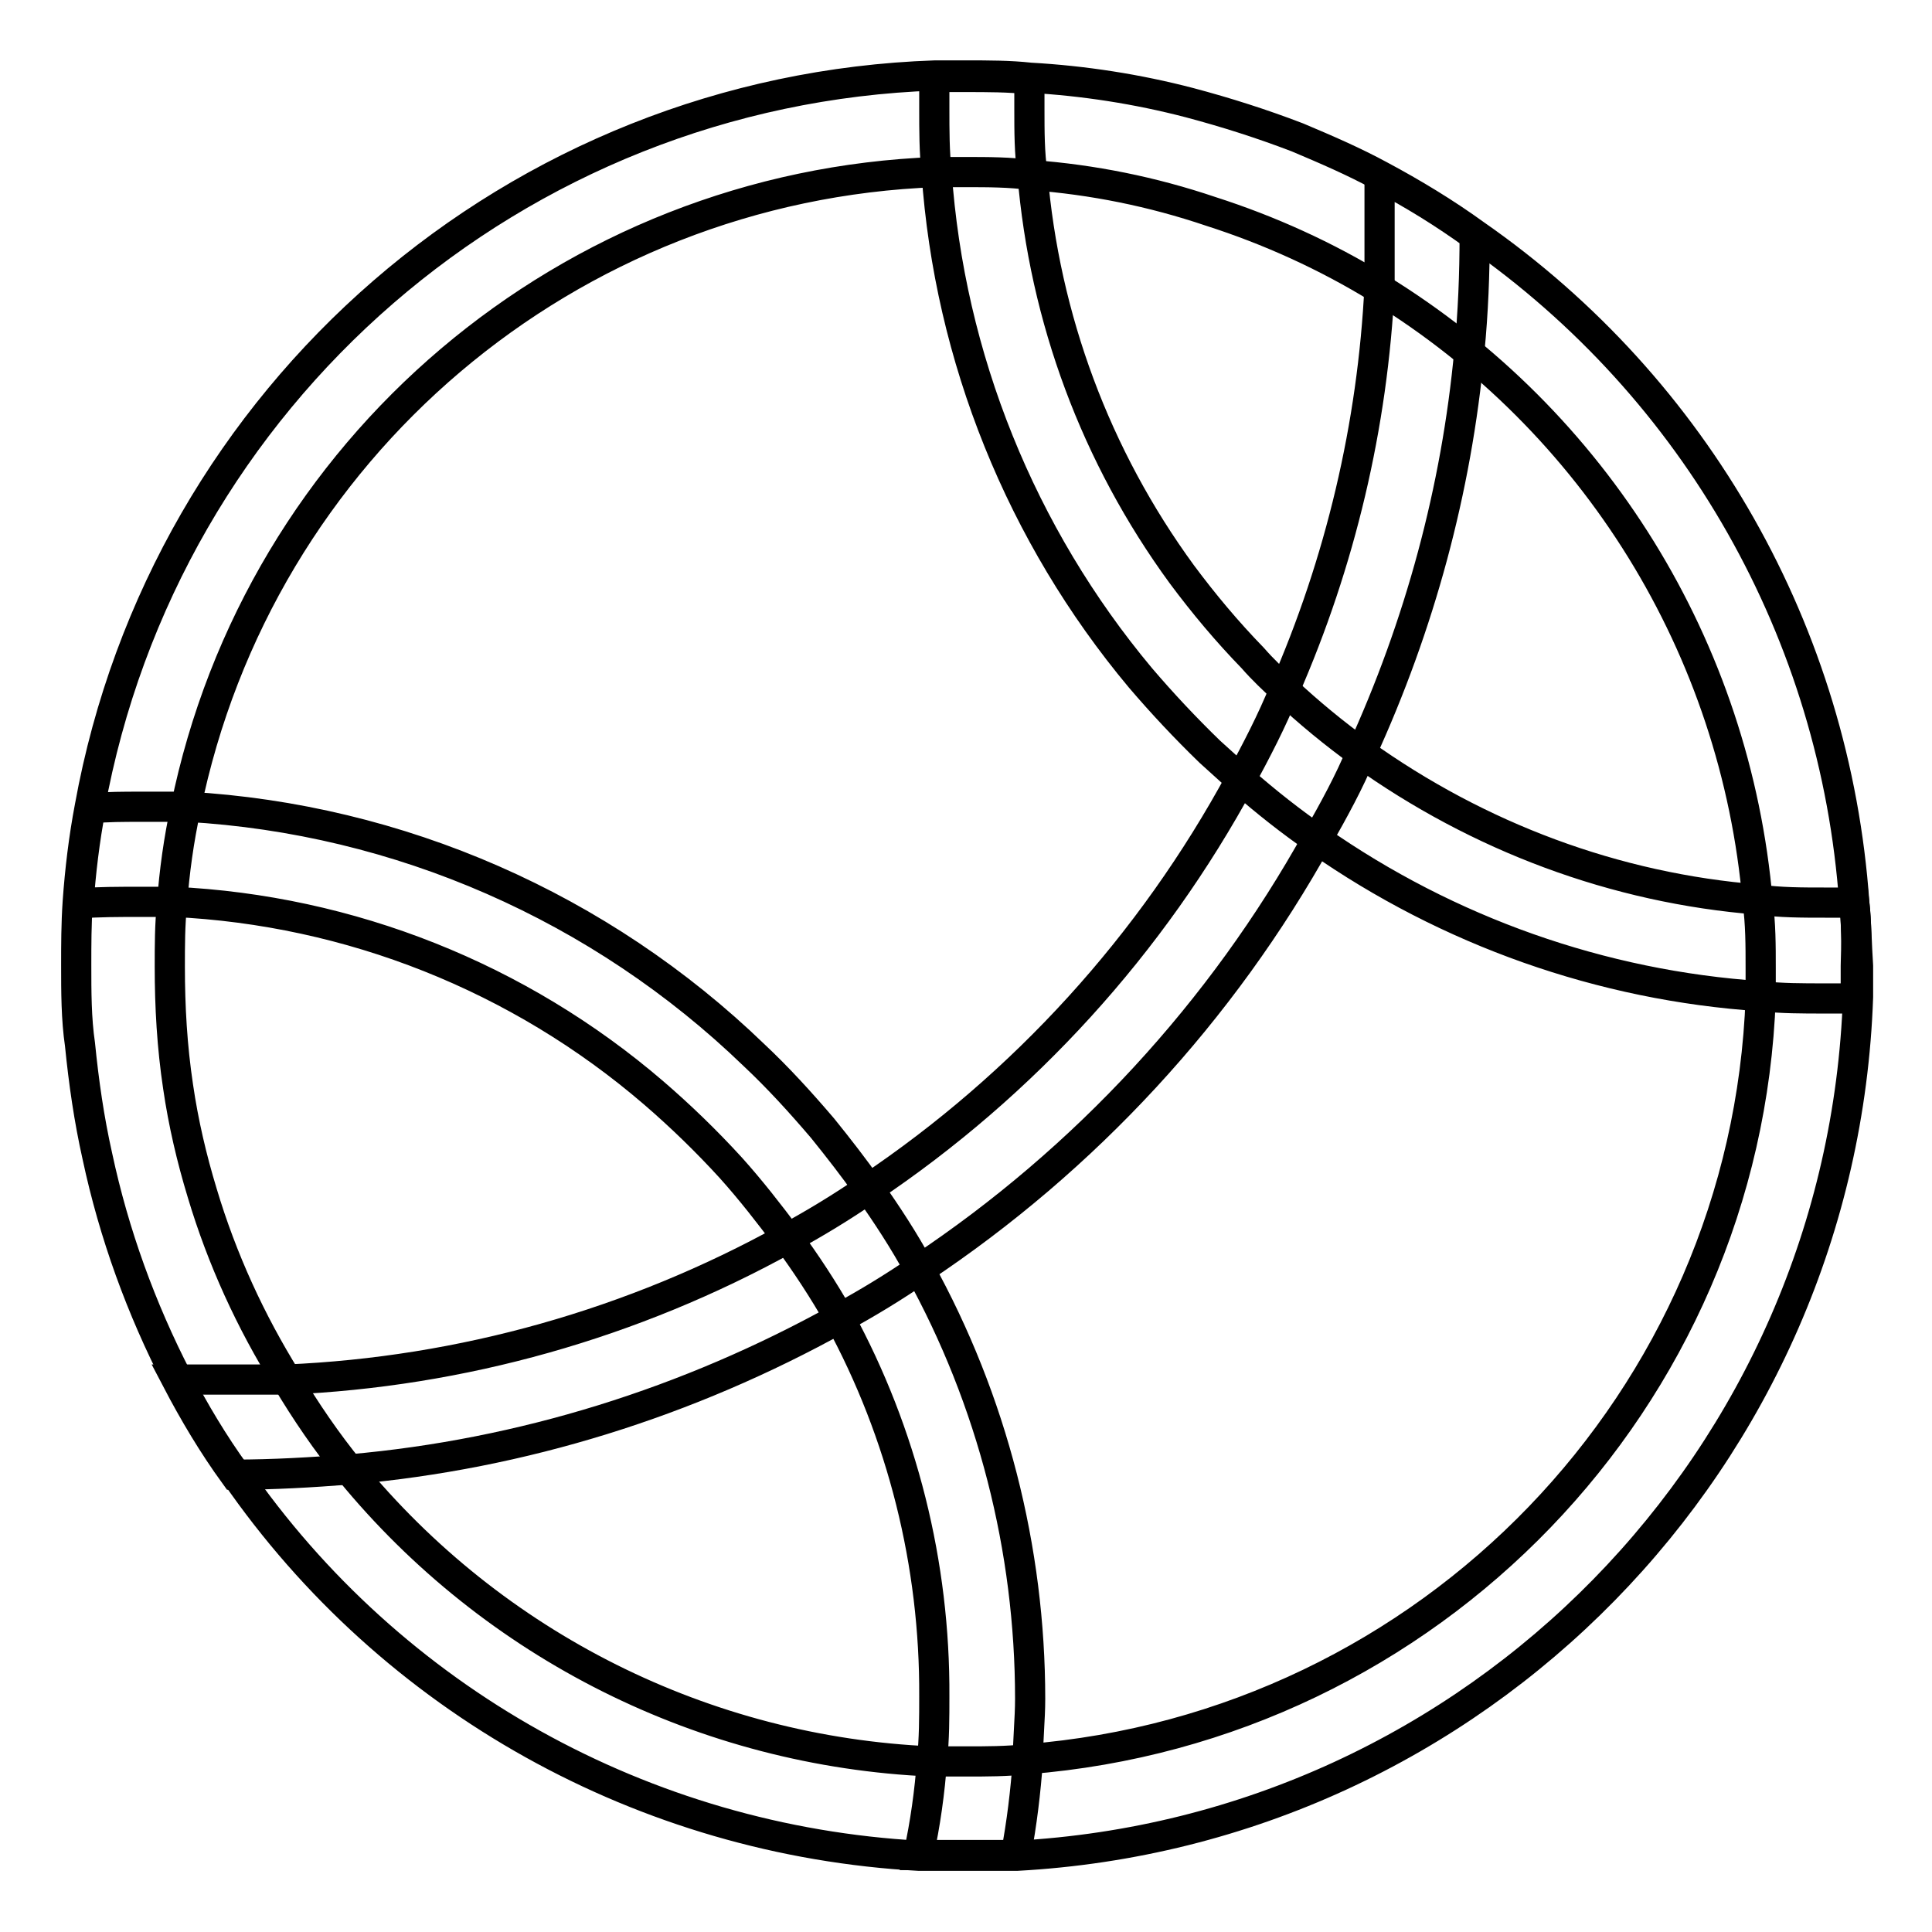
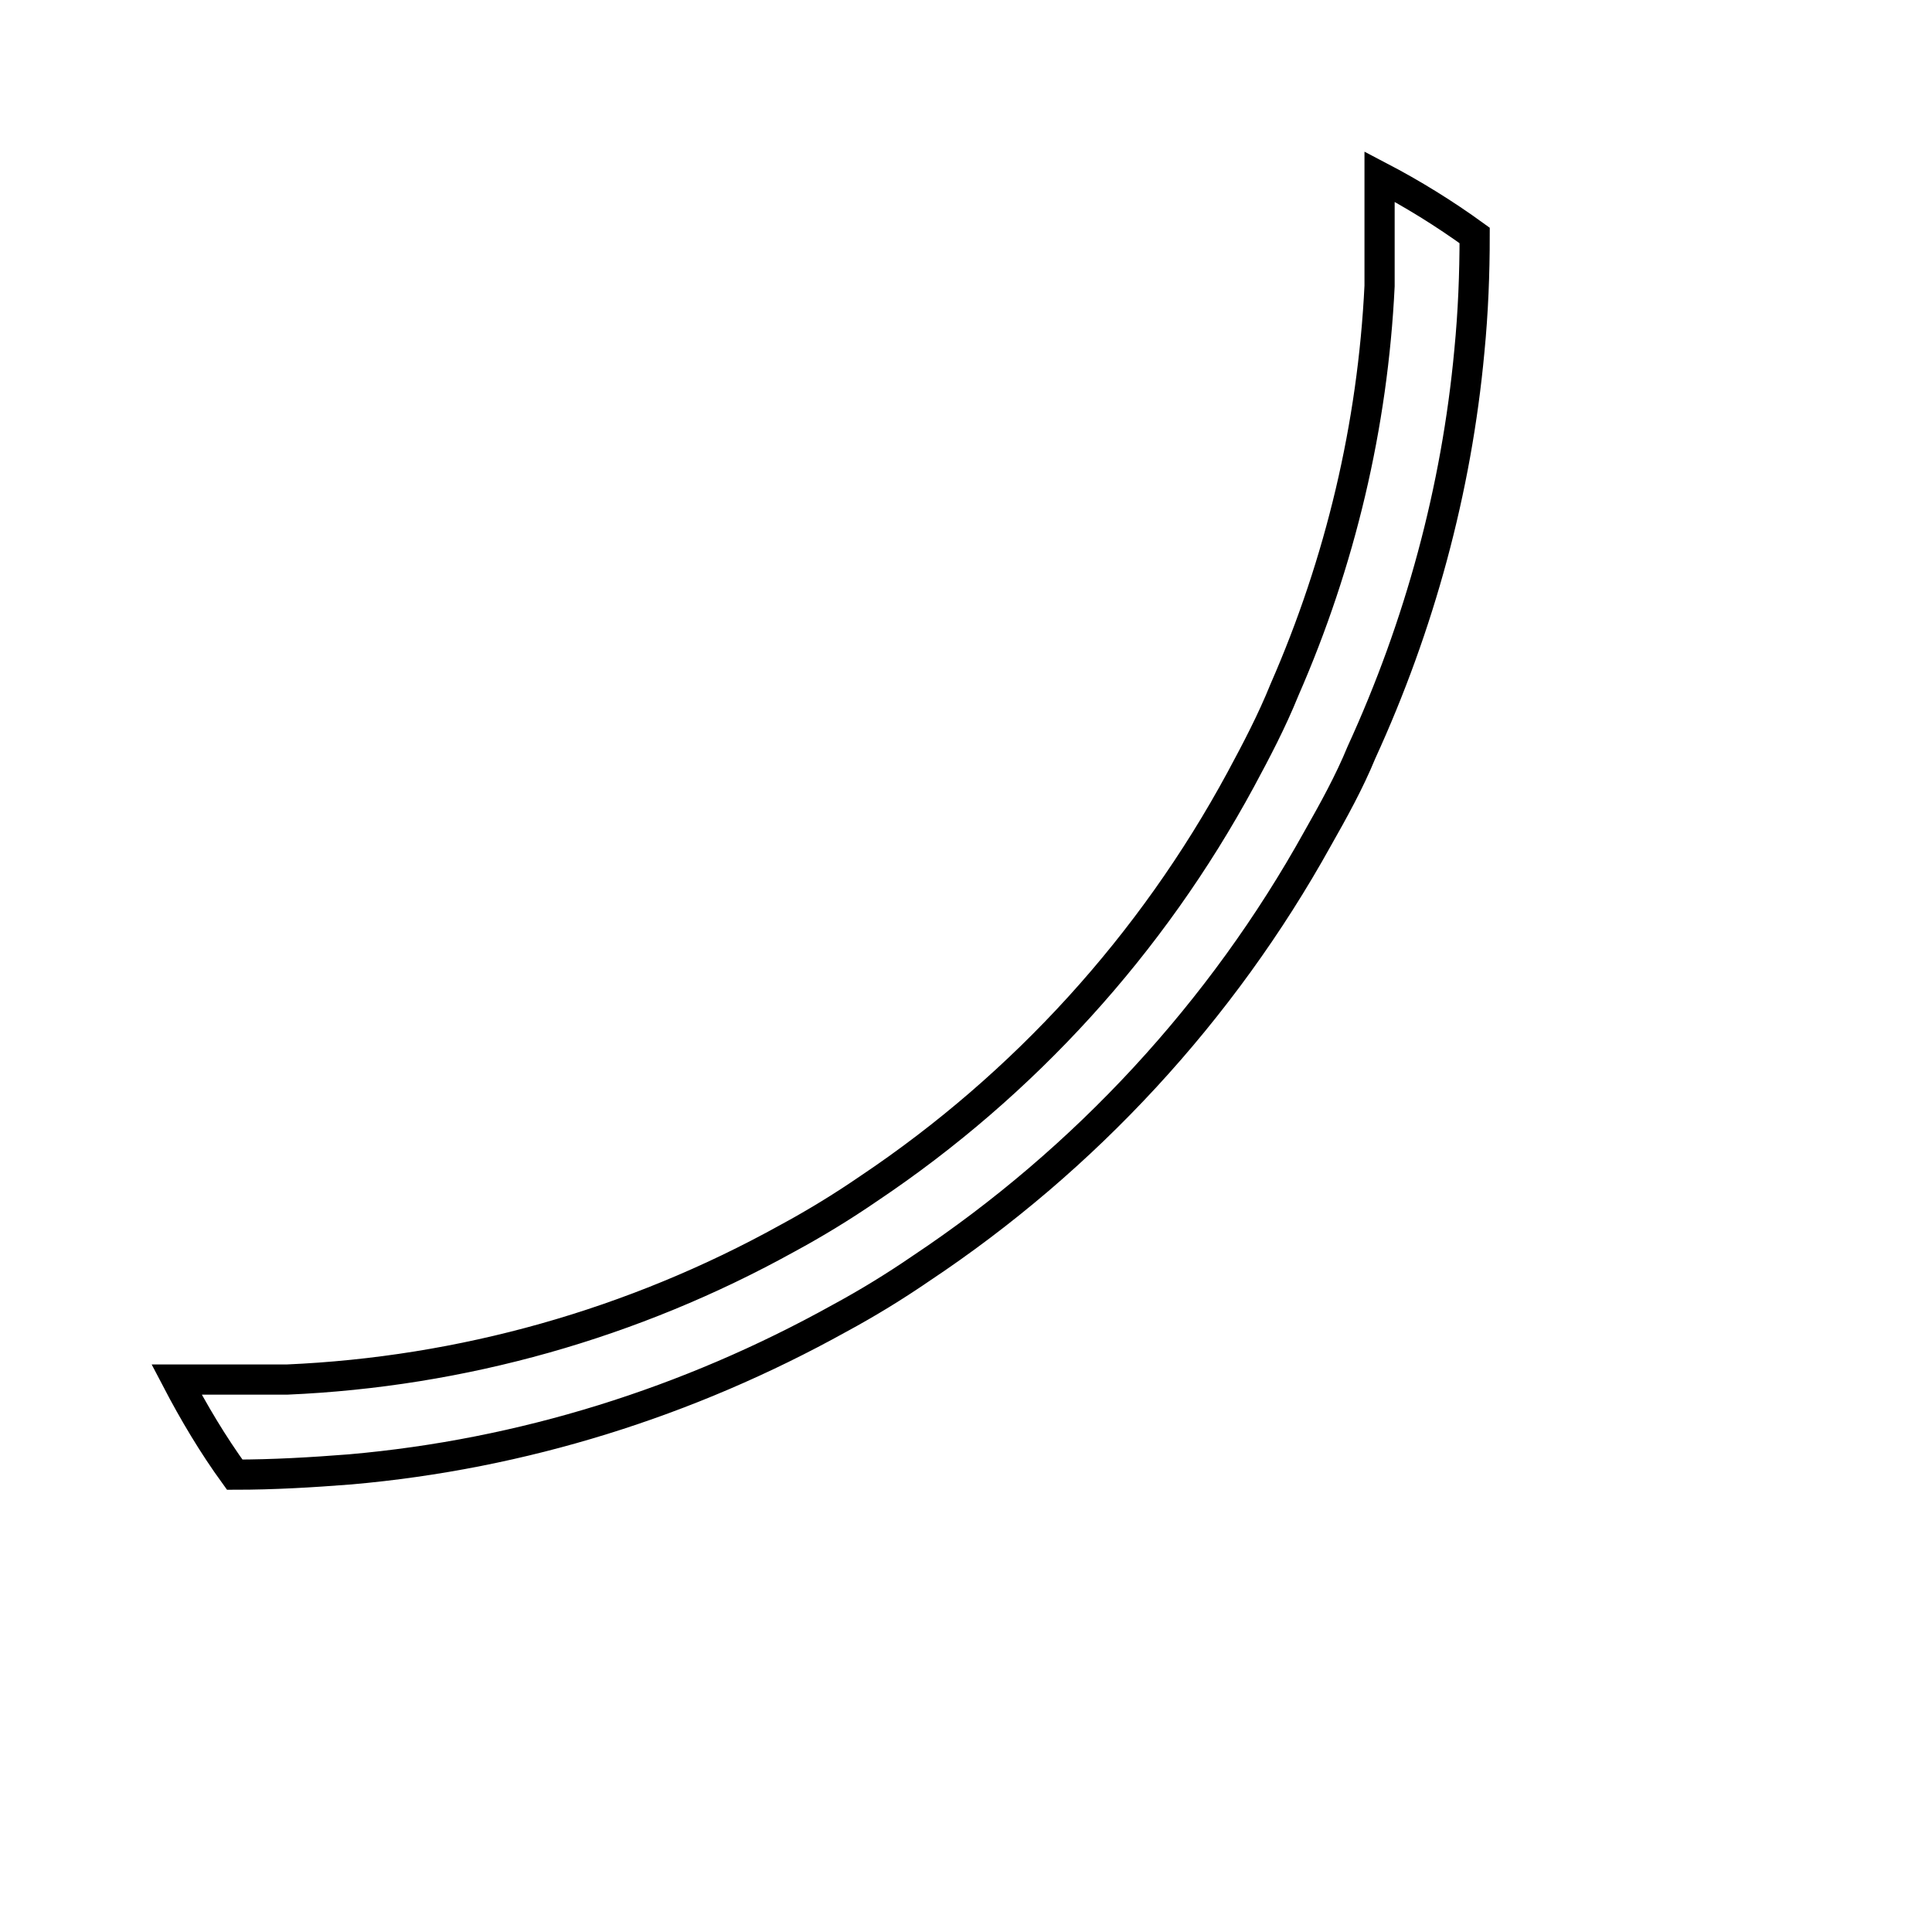
<svg xmlns="http://www.w3.org/2000/svg" version="1.1" x="0px" y="0px" viewBox="0 0 256 256" enable-background="new 0 0 256 256" xml:space="preserve">
  <g>
-     <path stroke-width="4" fill-opacity="0" stroke="#000000" d="M245.7,119.6c-2.5-35.6-20.9-68.1-50.2-88.5c-4-2.9-8.3-5.5-12.6-7.8c-3.5-1.9-7.2-3.5-11-5.1 c-4.7-1.8-9.4-3.3-14.3-4.6c-6.9-1.8-14-2.9-21.1-3.3c-2.7-0.3-5.6-0.3-8.4-0.3h-4.2c-55.5,1.9-102.1,42.3-112,96.9 c-0.8,4.2-1.3,8.4-1.6,12.6c-0.2,3-0.2,5.7-0.2,8.4c0,3.5,0,7.1,0.5,10.5c0.5,5,1.2,9.9,2.3,14.8c2.2,10.3,5.8,20.2,10.6,29.5 c2.3,4.4,4.8,8.6,7.7,12.6c20.7,30,54.2,48.6,90.6,50.6h12.9c61-3.3,109.4-52.7,111.5-113.8V128C246,125.1,246,122.3,245.7,119.6z  M136.1,233.1c-2.7,0.3-5.4,0.3-8.1,0.3h-4.6c-30-1.3-58-15.3-77-38.5c-3.1-3.8-5.9-7.9-8.4-12.1c-4.8-7.7-8.6-16-11.2-24.7 c-1.4-4.6-2.5-9.3-3.2-14.1c-0.8-5.3-1.1-10.6-1.1-15.9c0-2.8,0-5.6,0.3-8.4c0.3-4.2,0.9-8.5,1.8-12.6 c9.7-47.7,50.8-82.5,99.4-84.3h3.9c3,0,5.9,0,8.8,0.4c8.1,0.6,16,2.2,23.7,4.8c7.8,2.5,15.3,5.9,22.3,10.2 c28.7,17.6,47.3,47.7,50.2,81.3c0.4,2.9,0.4,5.8,0.4,8.8v3.9C231.4,185.4,189.5,228.9,136.1,233.1L136.1,233.1z" />
-     <path stroke-width="4" fill-opacity="0" stroke="#000000" d="M245.7,119.6h-3.9c-3,0-5.9,0-8.8-0.4c-19-1.5-37.1-8.3-52.6-19.4c-3.6-2.6-7-5.4-10.2-8.4 c-1.4-1.3-2.9-2.7-4.2-4.2c-3.4-3.5-6.5-7.2-9.4-11.1c-11.4-15.6-18.2-33.9-19.8-53.1c-0.4-2.7-0.4-5.6-0.4-8.6v-3.9 c-2.7-0.3-5.6-0.3-8.4-0.3h-4.2v4.2c0,2.9,0,5.7,0.3,8.4c1.7,24.6,11.2,48.1,27,67c2.9,3.4,6,6.7,9.2,9.8l4.2,3.8 c3.2,2.8,6.6,5.5,10.1,7.9c17.3,12.1,37.6,19.3,58.7,20.7c2.8,0.3,5.6,0.3,8.4,0.3h4.2V128C246,125.1,246,122.3,245.7,119.6z  M121.8,168.1c-2-3.7-4.3-7.2-6.7-10.6c-1.9-2.7-4-5.4-6.1-8c-2.9-3.4-5.9-6.7-9.1-9.7c-20.3-19.6-47-31.3-75.1-32.9h-6.3 c-2.1,0-4.2,0-6.5,0.2c-0.8,4.2-1.3,8.4-1.6,12.6c2.7-0.2,5.4-0.2,8.1-0.2H23c23.4,1.1,45.8,10,63.6,25.3c3.6,3.1,7,6.4,10.2,9.9 c2.7,3,5.1,6.1,7.5,9.3c2.5,3.4,4.8,6.9,6.9,10.6c8.4,15.4,12.7,32.7,12.6,50.2c0,2.8,0,5.6-0.3,8.4c-0.3,4.2-0.9,8.5-1.8,12.6 h12.9c0.8-4.2,1.3-8.4,1.6-12.6c0-2.7,0.3-5.4,0.3-8.1C136.5,205.3,131.5,185.6,121.8,168.1z" />
    <path stroke-width="4" fill-opacity="0" stroke="#000000" d="M182.8,23.4v14.5c-0.9,18.5-5.2,36.6-12.6,53.5c-1.7,4.2-3.7,8-5.8,11.9c-11.8,21.8-28.7,40.4-49.3,54.2 c-3.5,2.4-7.1,4.6-10.8,6.6c-20.4,11.3-43.1,17.7-66.3,18.7H23.4c2.3,4.4,4.8,8.6,7.7,12.6c5.1,0,10.2-0.3,15.3-0.7 c22.8-2,44.8-8.9,64.8-20c3.7-2,7.3-4.2,10.8-6.6c21.8-14.5,39.9-34.1,52.6-57c2.1-3.7,4.2-7.5,5.8-11.4 c7.7-16.8,12.6-34.8,14.3-53.2c0.5-5.1,0.7-10.2,0.7-15.3C191.4,28.3,187.2,25.7,182.8,23.4z" />
  </g>
</svg>